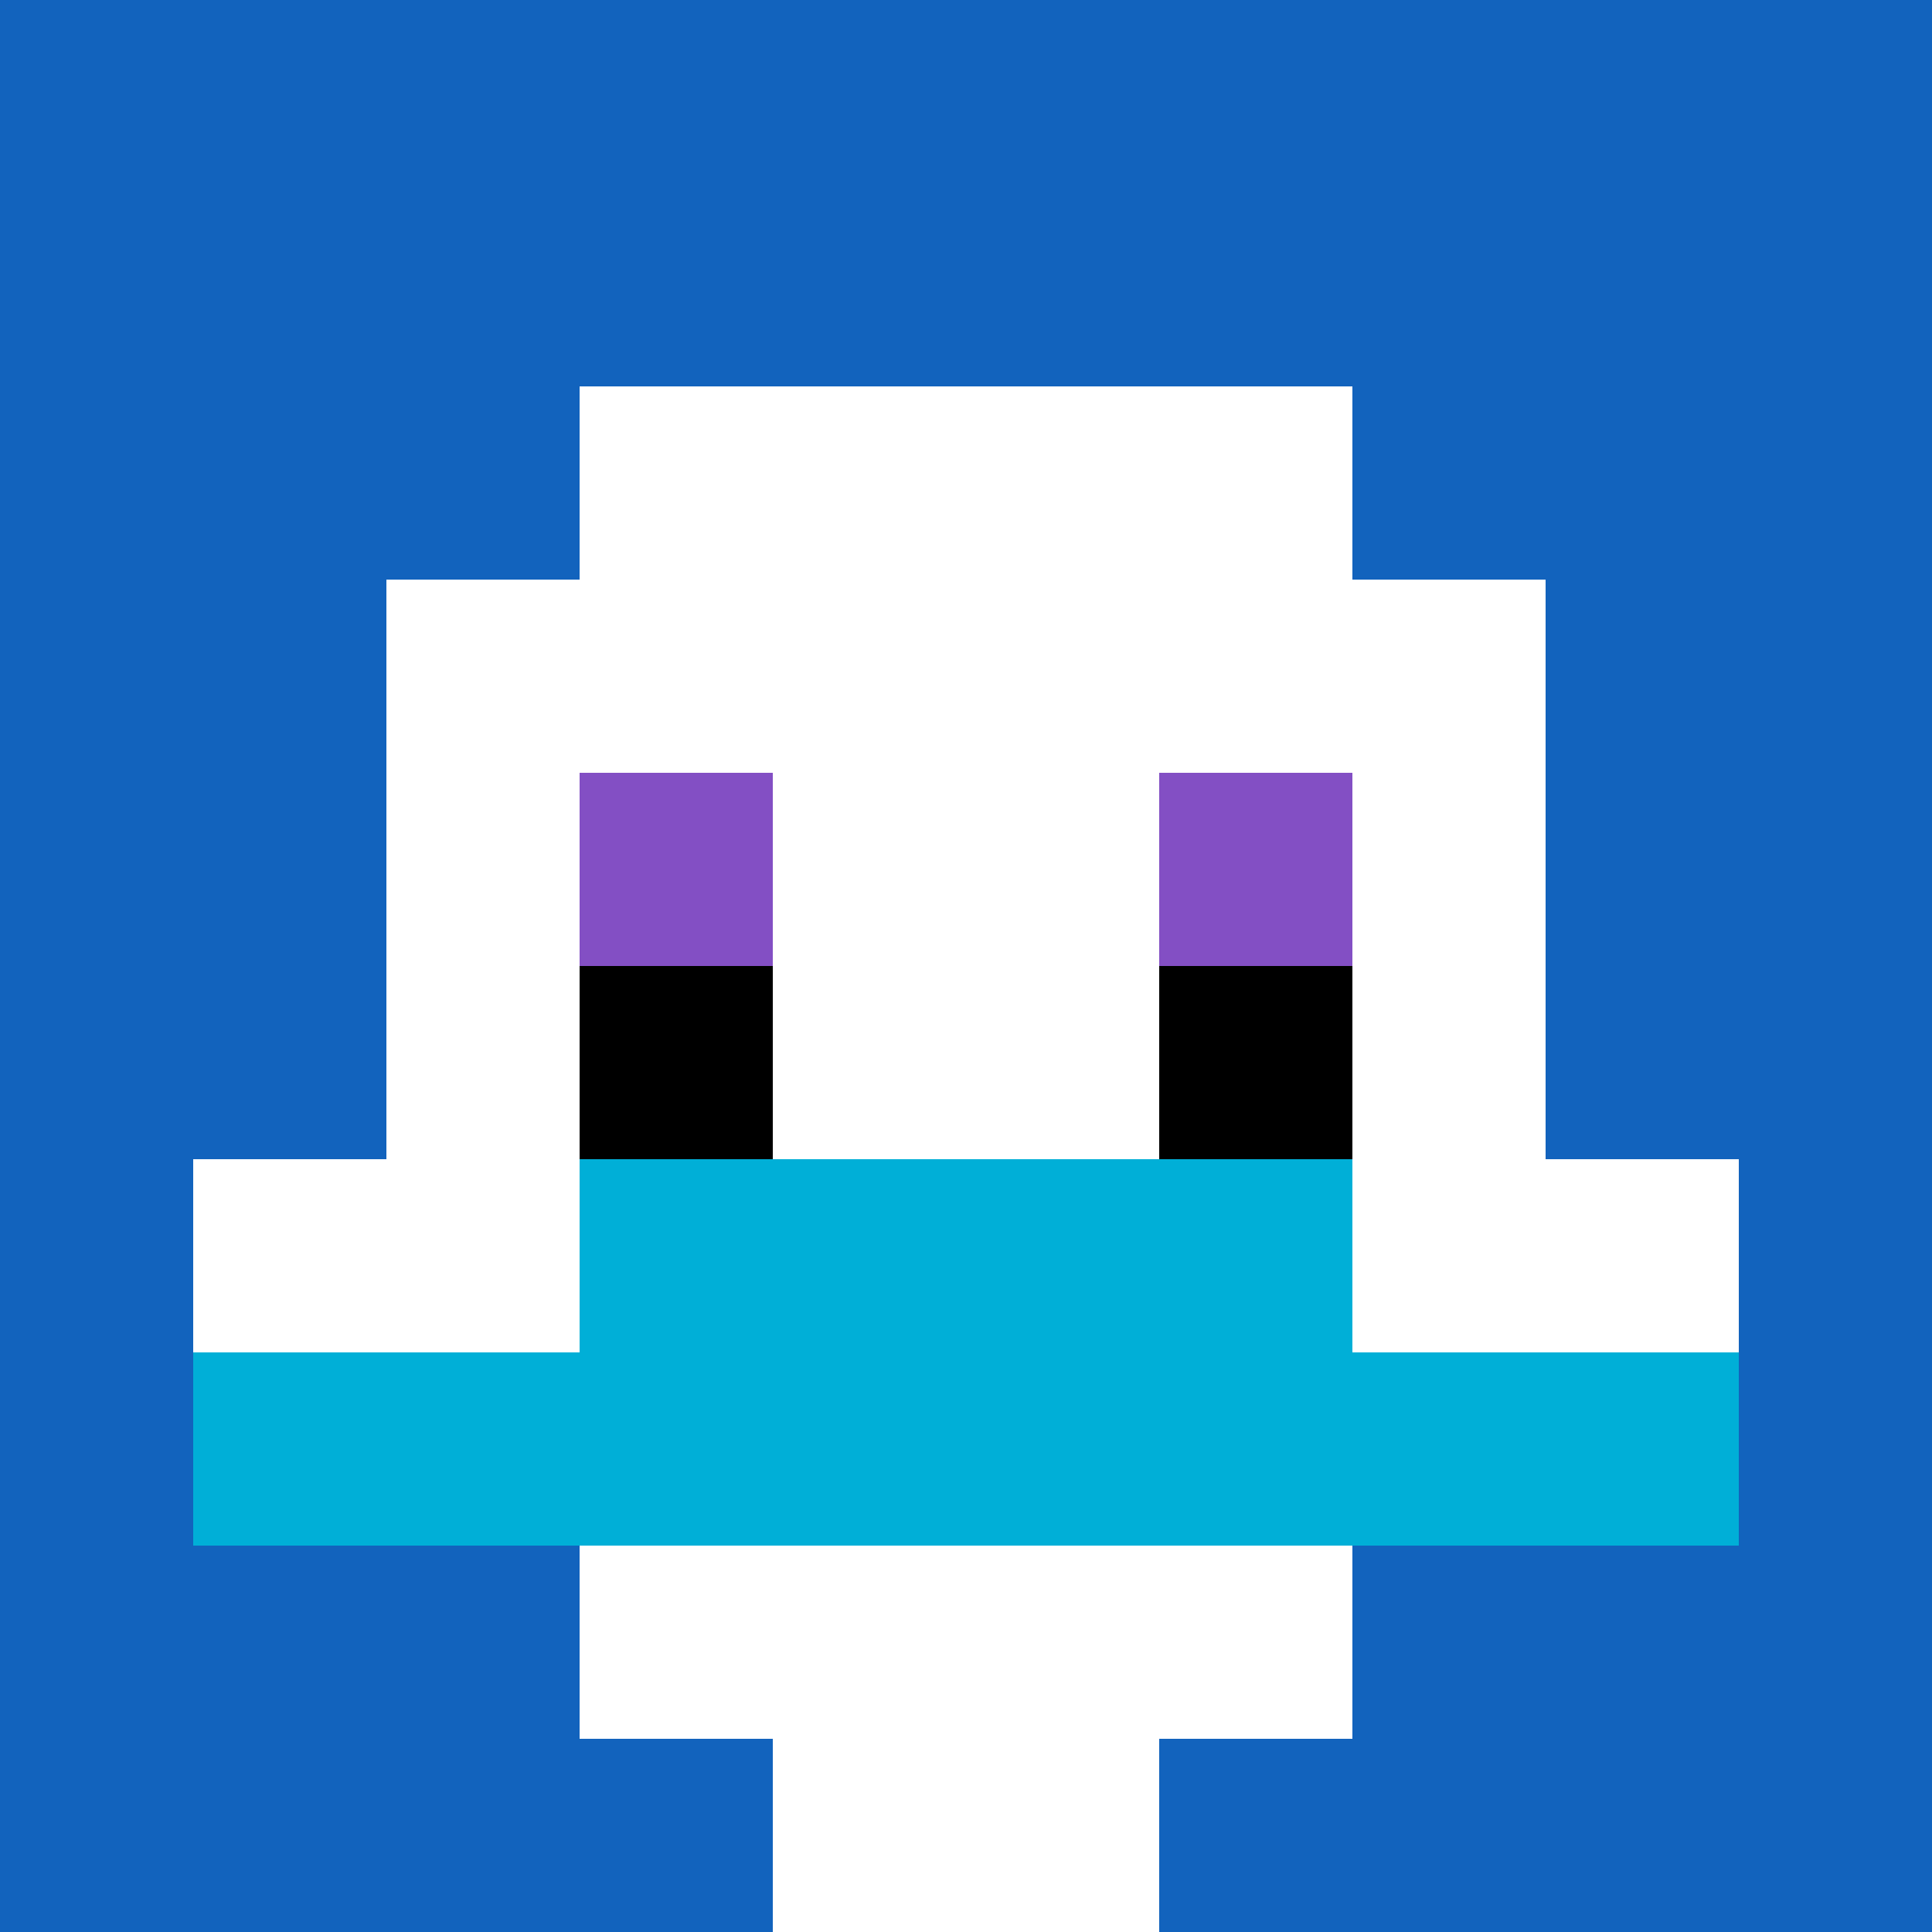
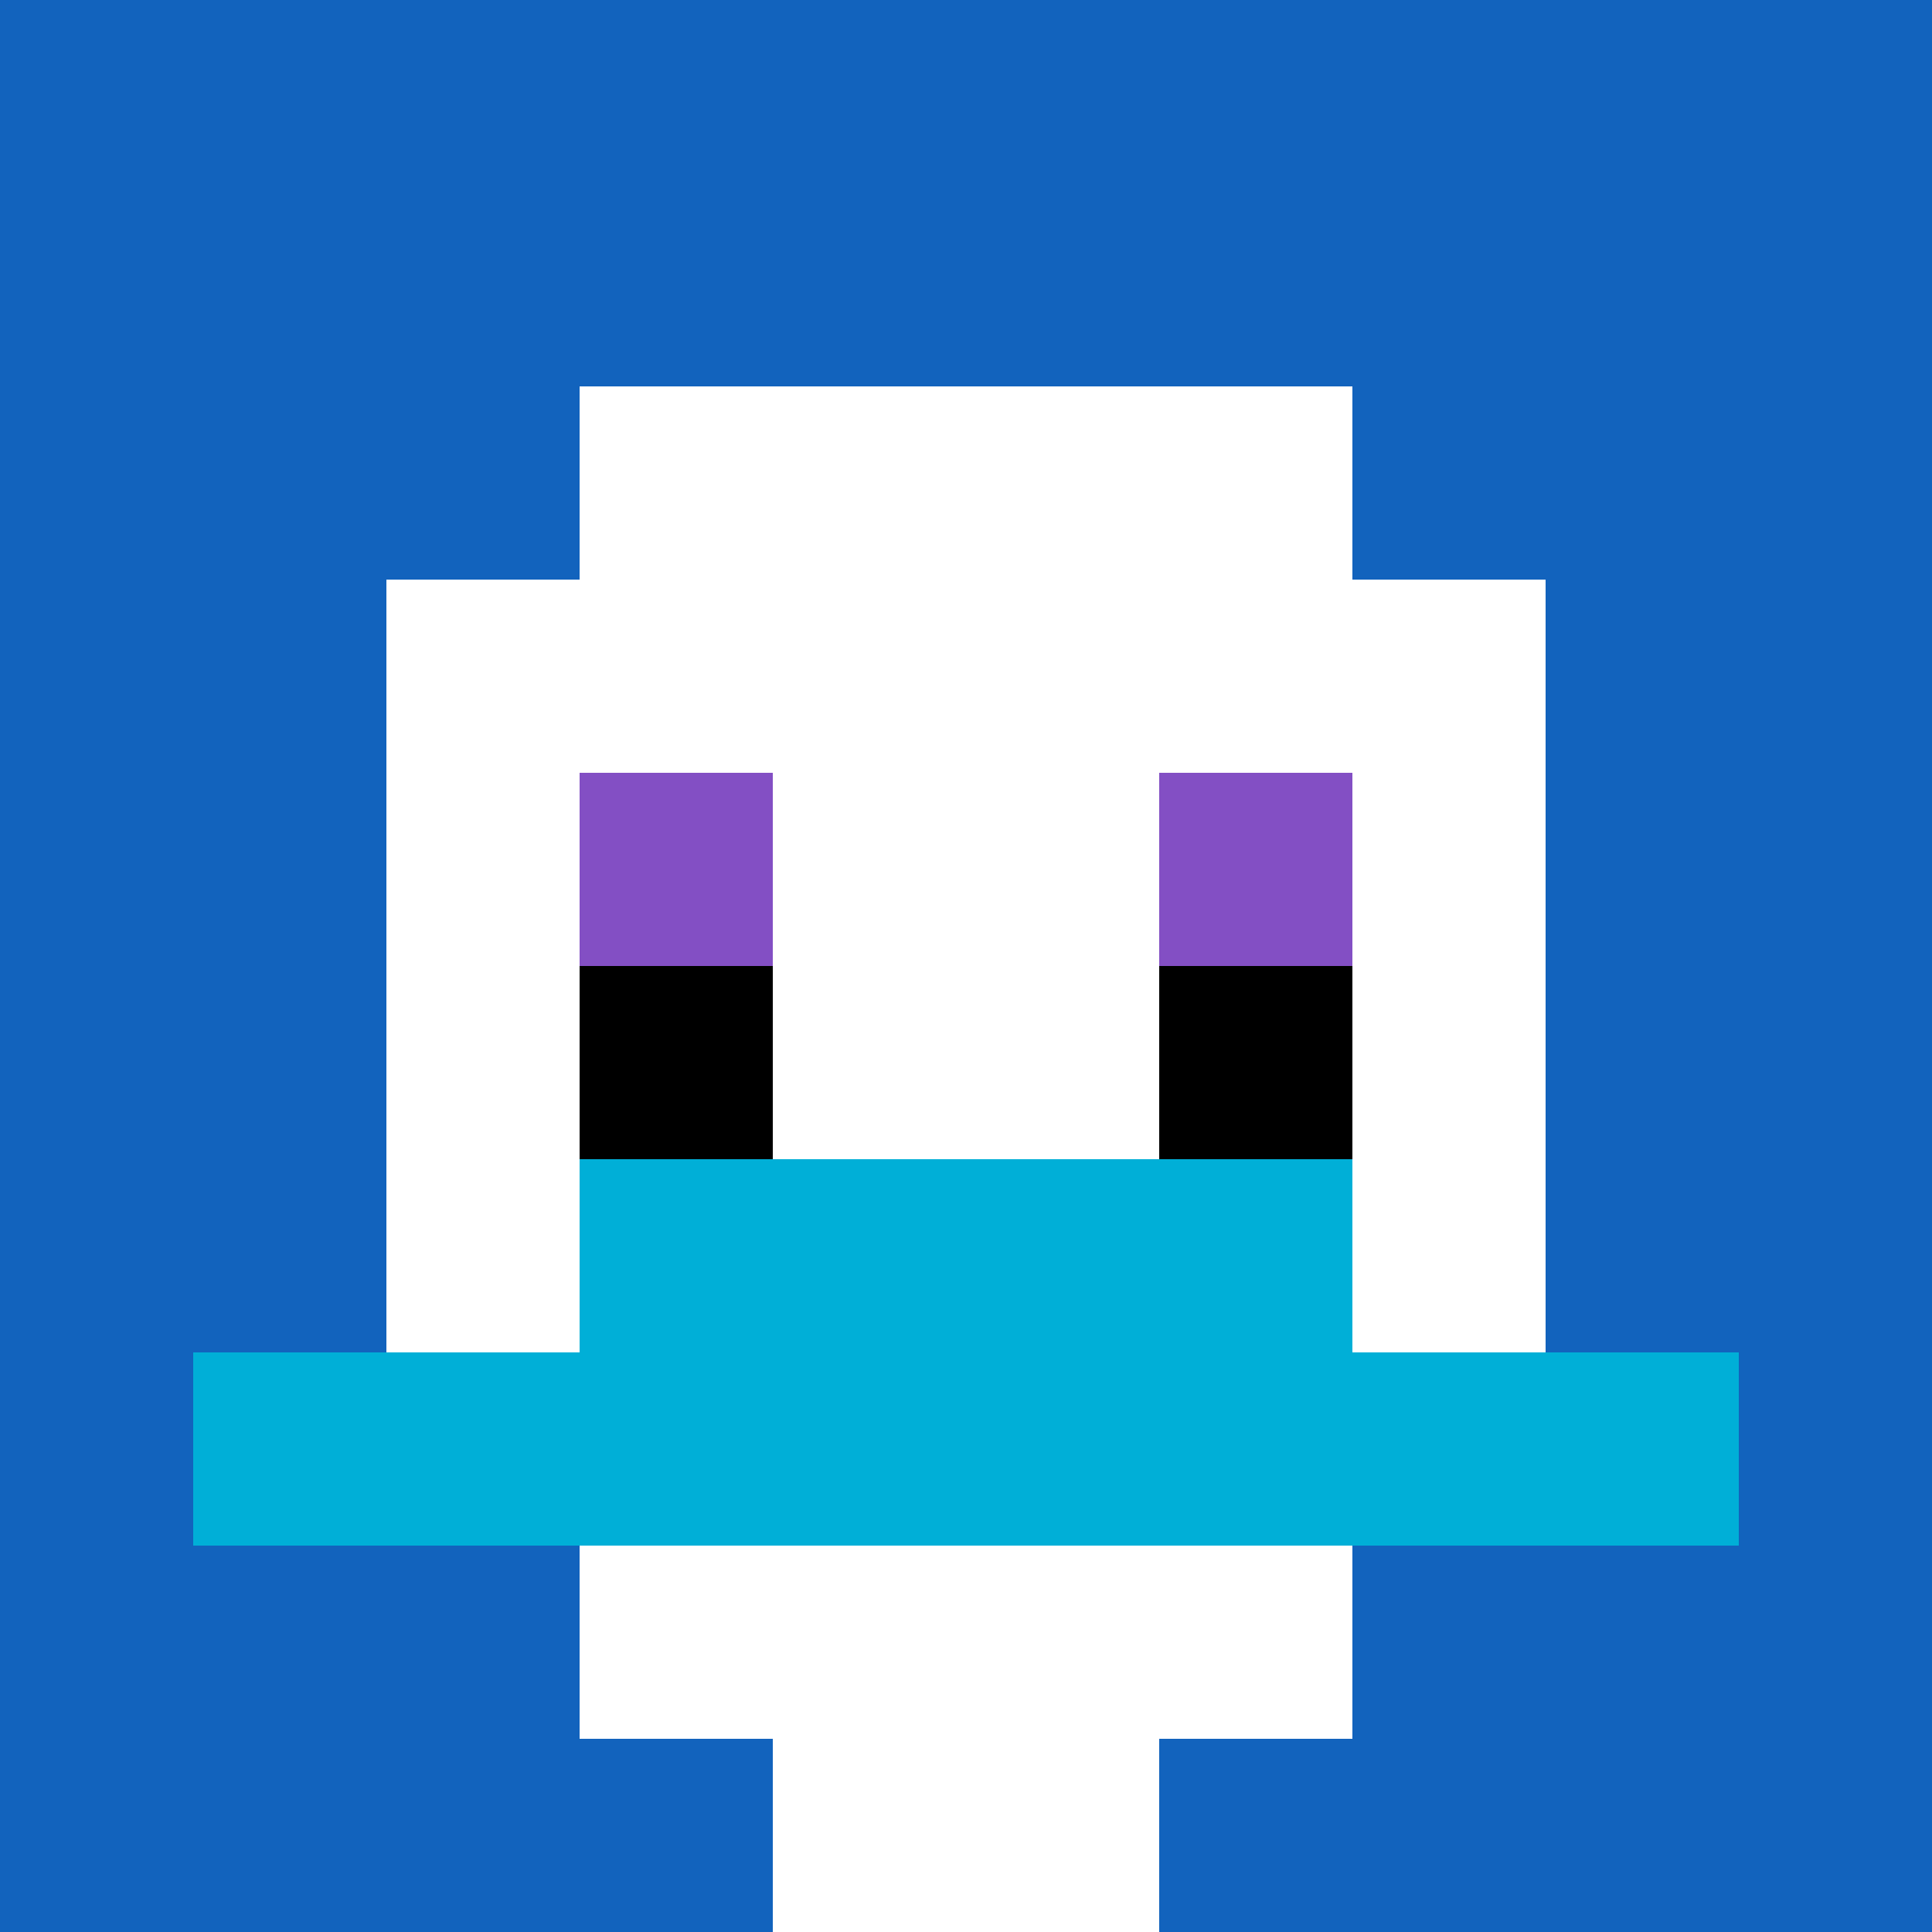
<svg xmlns="http://www.w3.org/2000/svg" version="1.1" width="912" height="912">
  <title>'goose-pfp-744956' by Dmitri Cherniak</title>
  <desc>seed=744956
backgroundColor=#ffffff
padding=10
innerPadding=0
timeout=100
dimension=1
border=false
Save=function(){return n.handleSave()}
frame=58

Rendered at Wed Oct 04 2023 11:51:13 GMT+0800 (中国标准时间)
Generated in &lt;1ms
</desc>
  <defs />
  <rect width="100%" height="100%" fill="#ffffff" />
  <g>
    <g id="0-0">
      <rect x="0" y="0" height="912" width="912" fill="#1263BD" />
      <g>
        <rect id="0-0-3-2-4-7" x="273.6" y="182.4" width="364.8" height="638.4" fill="#ffffff" />
        <rect id="0-0-2-3-6-5" x="182.4" y="273.6" width="547.2" height="456" fill="#ffffff" />
        <rect id="0-0-4-8-2-2" x="364.8" y="729.6" width="182.4" height="182.4" fill="#ffffff" />
-         <rect id="0-0-1-6-8-1" x="91.2" y="547.2" width="729.6" height="91.2" fill="#ffffff" />
        <rect id="0-0-1-7-8-1" x="91.2" y="638.4" width="729.6" height="91.2" fill="#00AFD7" />
        <rect id="0-0-3-6-4-2" x="273.6" y="547.2" width="364.8" height="182.4" fill="#00AFD7" />
        <rect id="0-0-3-4-1-1" x="273.6" y="364.8" width="91.2" height="91.2" fill="#834FC4" />
        <rect id="0-0-6-4-1-1" x="547.2" y="364.8" width="91.2" height="91.2" fill="#834FC4" />
        <rect id="0-0-3-5-1-1" x="273.6" y="456" width="91.2" height="91.2" fill="#000000" />
        <rect id="0-0-6-5-1-1" x="547.2" y="456" width="91.2" height="91.2" fill="#000000" />
      </g>
-       <rect x="0" y="0" stroke="white" stroke-width="0" height="912" width="912" fill="none" />
    </g>
  </g>
</svg>